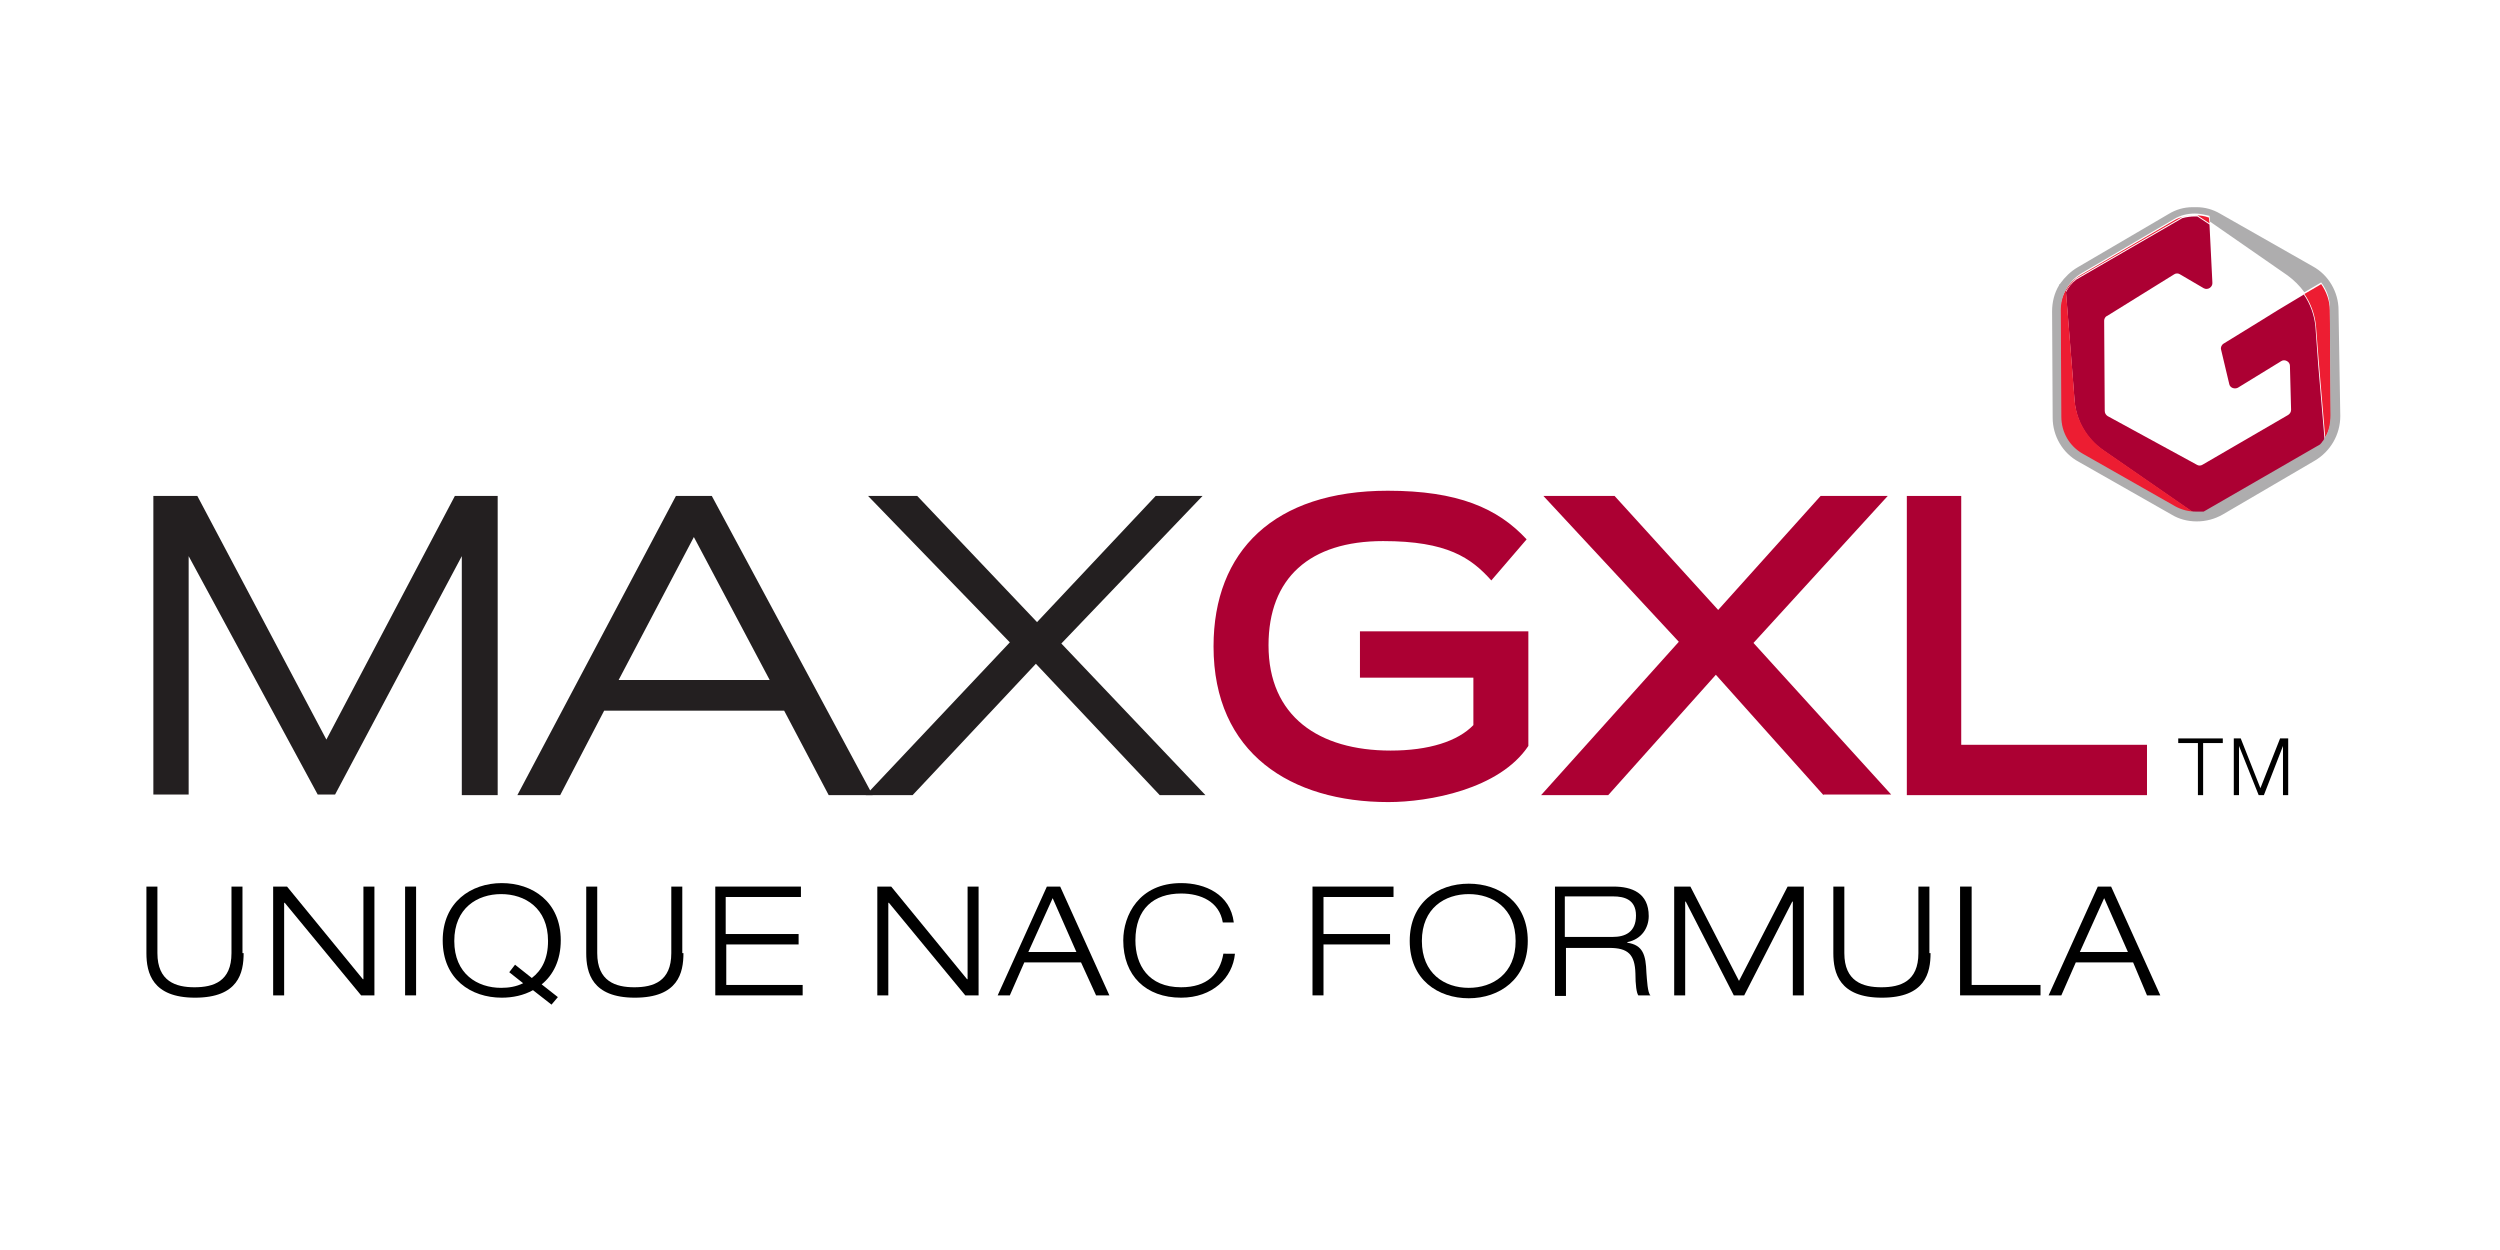
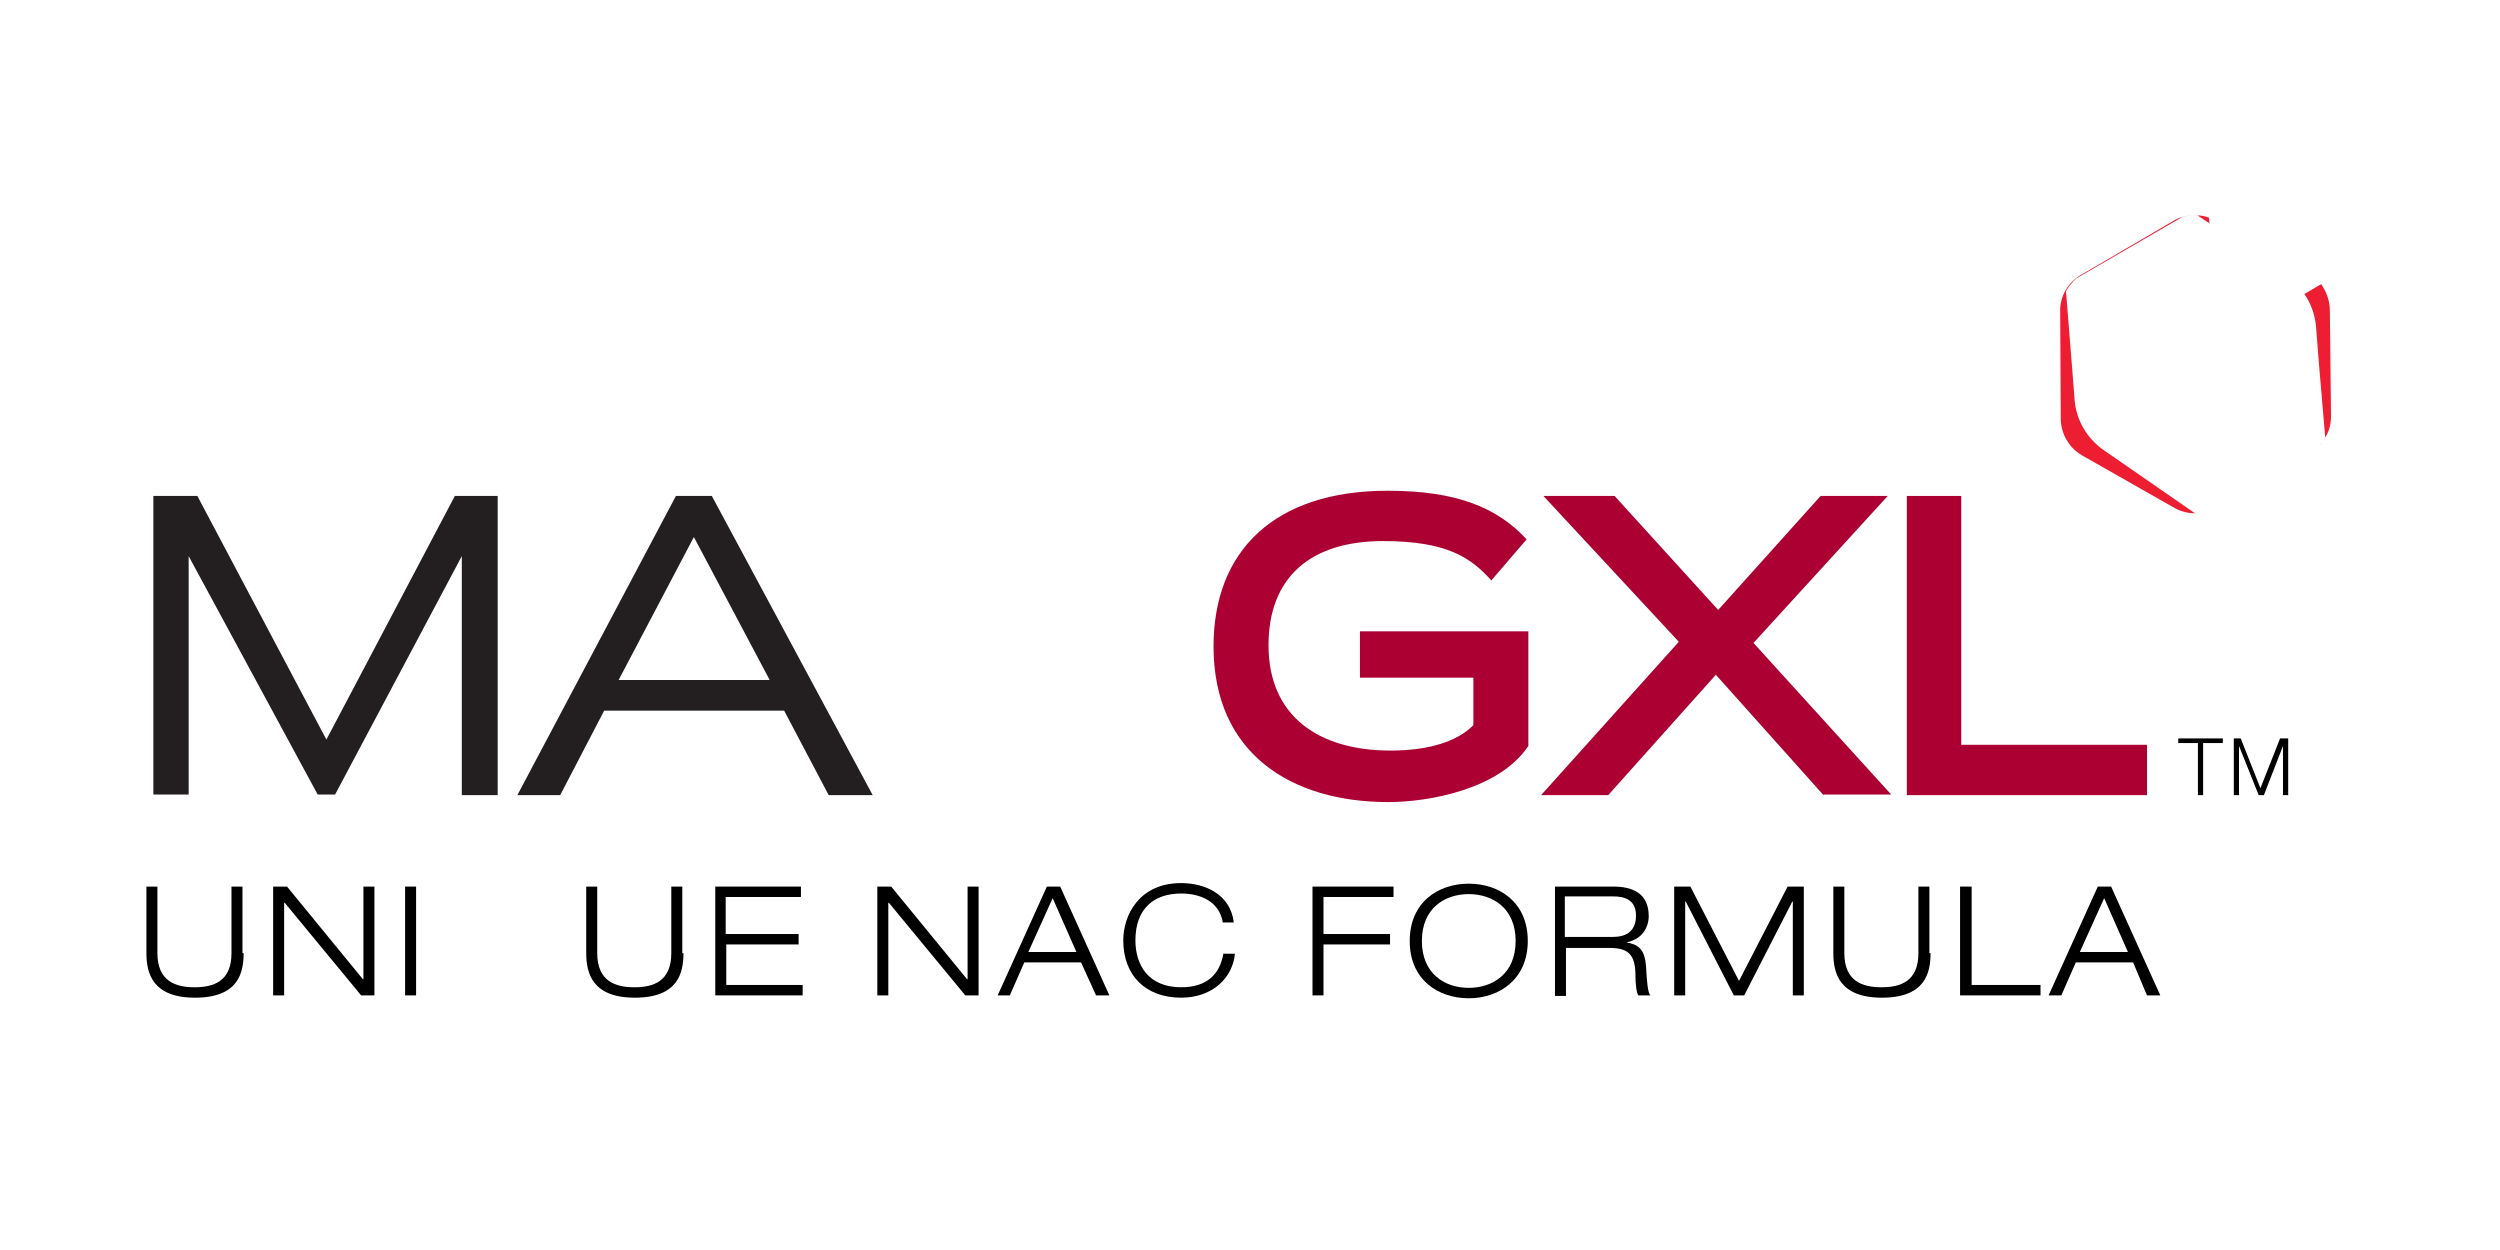
<svg xmlns="http://www.w3.org/2000/svg" version="1.1" id="Layer_1" x="0px" y="0px" viewBox="0 0 432 216" style="enable-background:new 0 0 432 216;" xml:space="preserve">
  <style type="text/css">
	.st0{fill:none;}
	.st1{fill:#AC0033;}
	.st2{fill:#AEADAE;}
	.st3{fill:#ED1D32;}
	.st4{fill:#231F20;}
</style>
  <g>
    <path class="st0" d="M380.2,88.6c-0.1,0-0.3,0-0.4,0C380,88.6,380.1,88.6,380.2,88.6z" />
    <path class="st0" d="M380.9,49.7L380.9,49.7l-4.1-2.4c-0.3-0.2-0.7-0.2-1,0l-11.6,7.2c-0.3,0.2-0.5,0.5-0.5,0.8l0.1,15.6   c0,0.4,0.2,0.7,0.5,0.9l15.4,8.4c0.3,0.2,0.7,0.2,1,0l14.8-8.6c0.3-0.2,0.5-0.5,0.5-0.9l-0.2-7.6c0-0.8-0.8-1.2-1.5-0.8l-7.5,4.6   c-0.6,0.4-1.4,0-1.5-0.7l-1.4-5.9c-0.1-0.4,0.1-0.8,0.4-1l6.5-4l2.9-1.8l4.5-2.7c-0.8-1.1-1.7-2.1-2.9-2.9l-13.4-9.3l0.5,10   C382.4,49.5,381.6,50.1,380.9,49.7z" />
    <path class="st0" d="M379.3,88.6C379.4,88.6,379.4,88.6,379.3,88.6C379.4,88.6,379.4,88.6,379.3,88.6L379.3,88.6z" />
    <path class="st0" d="M401.4,76.2c0,0-0.1,0.1-0.1,0.1C401.3,76.3,401.4,76.3,401.4,76.2z" />
    <path class="st0" d="M400.9,76.9C400.9,76.9,400.9,76.9,400.9,76.9C400.9,76.9,400.9,76.9,400.9,76.9L400.9,76.9z" />
    <path class="st0" d="M380.7,88.5L380.7,88.5C380.7,88.5,380.7,88.5,380.7,88.5C380.7,88.5,380.7,88.5,380.7,88.5z" />
    <path class="st0" d="M401.7,75.7L401.7,75.7C401.7,75.8,401.7,75.8,401.7,75.7C401.7,75.8,401.7,75.8,401.7,75.7z" />
-     <path class="st1" d="M400.1,56.4c-0.2-2-0.9-3.9-2-5.5l-4.5,2.7l-2.9,1.8l-6.5,4c-0.3,0.2-0.5,0.6-0.4,1l1.4,5.9   c0.1,0.7,0.9,1,1.5,0.7l7.5-4.6c0.6-0.4,1.5,0.1,1.5,0.8l0.2,7.6c0,0.4-0.2,0.7-0.5,0.9l-14.8,8.6c-0.3,0.2-0.7,0.2-1,0l-15.4-8.4   c-0.3-0.2-0.5-0.5-0.5-0.9l-0.1-15.6c0-0.3,0.2-0.7,0.5-0.8l11.6-7.2c0.3-0.2,0.7-0.2,1,0l4.1,2.4l0,0c0.7,0.4,1.6-0.2,1.5-1   l-0.5-10l-2.1-1.4c-0.1,0-0.3,0-0.4,0c-0.7,0-1.5,0.1-2.2,0.3l-18.3,10.6c-0.8,0.6-1.4,1.4-1.8,2.2l1,12.5l0.5,6.4   c0.3,3.4,2.1,6.5,4.9,8.4l15.9,11c0,0,0,0,0.1,0c0.1,0,0.3,0,0.4,0c0.1,0,0.3,0,0.4,0c0.1,0,0.3,0,0.4,0c0,0,0,0,0.1,0l20.1-11.6   c0,0,0,0,0,0c0.1-0.2,0.3-0.3,0.4-0.5c0,0,0.1-0.1,0.1-0.1c0.1-0.1,0.2-0.3,0.3-0.4c0,0,0-0.1,0.1-0.1l-1.1-12.9L400.1,56.4z" />
    <path class="st2" d="M401.3,76.4c-0.1,0.2-0.2,0.3-0.4,0.5C401,76.7,401.2,76.6,401.3,76.4z" />
    <path class="st2" d="M401.7,75.8c-0.1,0.1-0.2,0.3-0.3,0.4C401.5,76.1,401.6,76,401.7,75.8z" />
    <path class="st2" d="M379.8,88.6c-0.1,0-0.3,0-0.4,0C379.5,88.6,379.7,88.6,379.8,88.6z" />
    <path class="st3" d="M358.5,69.2l-0.5-6.4l-1-12.5c0.5-0.8,1.1-1.6,1.8-2.2l18.3-10.6c0.7-0.2,1.4-0.3,2.2-0.3c0.1,0,0.3,0,0.4,0   l2.1,1.4l-0.1-1c-0.8-0.3-1.6-0.4-2.5-0.4c-1.3,0-2.6,0.3-3.7,1l-15.9,9.3c-2.3,1.3-3.7,3.8-3.6,6.4l0.1,18.4   c0,2.6,1.4,5.1,3.7,6.4l16,9.1c1.1,0.6,2.3,0.9,3.5,0.9l-15.9-11C360.6,75.7,358.8,72.6,358.5,69.2z" />
    <path class="st3" d="M402.6,53.6c0-1.6-0.6-3.2-1.5-4.5l-2.9,1.7c1.1,1.6,1.8,3.5,2,5.5l0.5,6.4l1.1,12.9c0.7-1.1,1-2.4,1-3.7   L402.6,53.6z" />
-     <path class="st2" d="M404.1,53.6c0-3.1-1.7-6.1-4.5-7.6l-16-9.1c-1.2-0.7-2.6-1.1-4-1.1c0,0,0,0-0.1,0c0,0-0.1,0-0.1,0   c0,0-0.1,0-0.1,0c0,0-0.1,0-0.1,0c0,0-0.1,0-0.1,0c0,0-0.1,0-0.1,0c0,0-0.1,0-0.1,0c0,0,0,0,0,0c0,0,0,0,0,0   c-1.5,0-2.9,0.4-4.2,1.2L359,46.2c-1.2,0.7-2.2,1.7-3,2.8c0,0,0,0.1-0.1,0.1l0,0c0,0-0.1,0.1-0.1,0.1c0,0,0,0.1,0,0.1c0,0,0,0,0,0   c-0.8,1.3-1.2,2.9-1.2,4.5l0.1,18.4c0,3.1,1.7,6.1,4.5,7.6l16,9.1c1.3,0.8,2.8,1.2,4.4,1.2c1.6,0,3.1-0.4,4.5-1.2l15.9-9.3   c2.7-1.6,4.4-4.5,4.4-7.7L404.1,53.6z M401.7,75.7C401.7,75.8,401.7,75.8,401.7,75.7c-0.1,0.2-0.2,0.4-0.3,0.5c0,0-0.1,0.1-0.1,0.1   c-0.1,0.2-0.2,0.3-0.4,0.5c0,0,0,0,0,0l0,0l-20.1,11.6l0,0c0,0,0,0-0.1,0c-0.1,0-0.3,0-0.4,0c-0.1,0-0.3,0-0.4,0   c-0.1,0-0.3,0-0.4,0c0,0,0,0-0.1,0l0,0c-1.2,0-2.4-0.3-3.5-0.9l-16-9.1c-2.3-1.3-3.7-3.7-3.7-6.4l-0.1-18.4c0-2.6,1.4-5.1,3.6-6.4   l15.9-9.3c1.1-0.7,2.4-1,3.7-1c0.8,0,1.7,0.2,2.5,0.4l0.1,1l13.4,9.3c1.1,0.8,2.1,1.8,2.9,2.9l2.9-1.7c1,1.3,1.5,2.8,1.5,4.5   l0.1,18.4C402.7,73.3,402.4,74.6,401.7,75.7L401.7,75.7z" />
    <path class="st2" d="M380.7,88.6c-0.1,0-0.3,0-0.4,0C380.4,88.6,380.5,88.6,380.7,88.6z" />
  </g>
  <g>
    <path class="st4" d="M79.8,137.4V96.1l-21.9,41.2h-3L32.6,96.1v41.2h-6.1V85.7h7.6l22.3,42.1l22.2-42.1h7.4v51.7H79.8z" />
    <path class="st4" d="M143.2,137.4l-7.7-14.6h-31.1l-7.6,14.6h-7.4l27.4-51.7h6.2l27.8,51.7H143.2z M119.9,92.8l-13,24.7H133   L119.9,92.8z" />
-     <path class="st4" d="M200.4,137.4L179,114.7l-21.3,22.7h-8.1l24.9-26.4L150,85.7h8.5l20.7,21.8l20.5-21.8h8.1l-24.4,25.5l24.9,26.2   H200.4z" />
    <path class="st1" d="M254.6,117.1H235v-8h29.1v19.8c-5,7.5-17.2,9.7-24.2,9.7c-16.8,0-30.2-8.4-30.2-26.9   c0-16.5,10.5-26.9,30.1-26.9c12.1,0,19,3,24,8.4l-6.1,7.1c-3.5-3.9-7.6-6.8-18.7-6.8c-12.7,0-19.8,6.4-19.8,18   c0,12.3,8.7,18.2,21.1,18.2c6.6,0,11.6-1.6,14.3-4.4V117.1z" />
    <path class="st1" d="M315.1,137.4l-18.6-20.8l-18.6,20.8h-11.6l23.8-26.5l-23.4-25.2H279l17.9,19.7l17.7-19.7h11.6l-23.2,25.4   l23.8,26.2H315.1z" />
    <path class="st1" d="M329.5,137.4V85.7h9.4v43H371v8.7H329.5z" />
  </g>
  <g>
    <path d="M376.3,127.6h7.8v0.8h-3.4v9h-0.9v-9h-3.4V127.6z" />
    <path d="M385.8,127.6h1.4l3.4,8.6l3.4-8.6h1.4v9.8h-0.9v-8.5h0l-3.3,8.5h-0.9l-3.4-8.5h0v8.5h-0.9V127.6z" />
  </g>
  <g>
    <path d="M42.1,164.7c0,3.4-0.9,7.7-8.4,7.7c-7.4,0-8.4-4.3-8.4-7.7v-11.5h1.9v11.5c0,4.9,3.2,5.9,6.4,5.9c3.3,0,6.4-1,6.4-5.9   v-11.5h1.9V164.7z" />
    <path d="M47.3,153.2h2.3l13.1,16h0.1v-16h1.9V172h-2.3l-13.2-16h-0.1v16h-1.9V153.2z" />
    <path d="M70,153.2h1.9V172H70V153.2z" />
-     <path d="M95.3,173.6l-3.2-2.5c-1.6,0.9-3.5,1.3-5.4,1.3c-5.3,0-10.2-3.2-10.2-9.9c0-6.6,4.9-9.9,10.2-9.9s10.2,3.2,10.2,9.9   c0,3.4-1.3,6-3.3,7.6l2.8,2.2L95.3,173.6z M89,166.7l2.9,2.3c1.7-1.3,2.8-3.3,2.8-6.4c0-5.7-4-8.1-8.1-8.1c-4.1,0-8.1,2.4-8.1,8.1   c0,5.7,4,8.1,8.1,8.1c1.3,0,2.6-0.2,3.8-0.8L88,168L89,166.7z" />
    <path d="M118.1,164.7c0,3.4-0.9,7.7-8.4,7.7c-7.4,0-8.4-4.3-8.4-7.7v-11.5h1.9v11.5c0,4.9,3.2,5.9,6.4,5.9c3.3,0,6.4-1,6.4-5.9   v-11.5h1.9V164.7z" />
    <path d="M123.5,153.2h14.9v1.8h-13v6.4H138v1.8h-12.5v7h13.2v1.8h-15.1V153.2z" />
    <path d="M151.7,153.2h2.3l13.1,16h0.1v-16h1.9V172h-2.3l-13.2-16h-0.1v16h-1.9V153.2z" />
    <path d="M186.8,166.3H177l-2.5,5.7h-2.1l8.5-18.8h2.3l8.5,18.8h-2.3L186.8,166.3z M181.9,155.2l-4.2,9.3h8.3L181.9,155.2z" />
    <path d="M213.4,164.8c-0.4,4.2-3.9,7.6-9.3,7.6c-6.1,0-10-3.8-10-9.9c0-4.3,2.7-9.9,10-9.9c4.1,0,8.5,1.9,9.1,6.8h-1.9   c-0.6-3.6-3.8-5-7.2-5c-4.7,0-7.9,2.6-7.9,8.1c0,4.2,2.2,8.1,7.9,8.1c4.5,0,6.7-2.3,7.3-5.8H213.4z" />
    <path d="M226.7,153.2h14.1v1.8h-12.1v6.4h11.5v1.8h-11.5v8.8h-1.9V153.2z" />
    <path d="M253.8,152.7c5.3,0,10.2,3.2,10.2,9.9c0,6.6-4.9,9.9-10.2,9.9s-10.2-3.2-10.2-9.9C243.6,156,248.4,152.7,253.8,152.7z    M253.8,170.7c4.1,0,8.1-2.4,8.1-8.1c0-5.7-4-8.1-8.1-8.1c-4.1,0-8.1,2.4-8.1,8.1C245.7,168.2,249.6,170.7,253.8,170.7z" />
    <path d="M268.6,153.2h10.2c3.2,0,6.1,1.1,6.1,5.1c0,2-1.2,4-3.7,4.5v0.1c2.7,0.4,3.2,2.1,3.3,5.2c0.1,1.2,0.2,3.5,0.7,3.9h-2.1   c-0.3-0.4-0.5-1.8-0.5-3.8c-0.1-3.3-1.3-4.4-4.5-4.4h-7.5v8.3h-1.9V153.2z M270.5,161.9h8.2c2.1,0,4-0.8,4-3.7   c0-2.8-2.1-3.3-3.9-3.3h-8.4V161.9z" />
    <path d="M308.9,153.2h2.8V172h-1.9v-16.2h-0.1l-8.3,16.2h-1.8l-8.3-16.2h-0.1V172h-1.9v-18.8h2.8l8.4,16.3L308.9,153.2z" />
    <path d="M333.6,164.7c0,3.4-0.9,7.7-8.4,7.7c-7.4,0-8.4-4.3-8.4-7.7v-11.5h1.9v11.5c0,4.9,3.2,5.9,6.4,5.9c3.3,0,6.4-1,6.4-5.9   v-11.5h1.9V164.7z" />
    <path d="M338.8,153.2h1.9v17h11.9v1.8h-13.9V153.2z" />
    <path d="M368.6,166.3h-9.9l-2.5,5.7H354l8.5-18.8h2.3l8.5,18.8h-2.3L368.6,166.3z M363.6,155.2l-4.2,9.3h8.3L363.6,155.2z" />
  </g>
</svg>